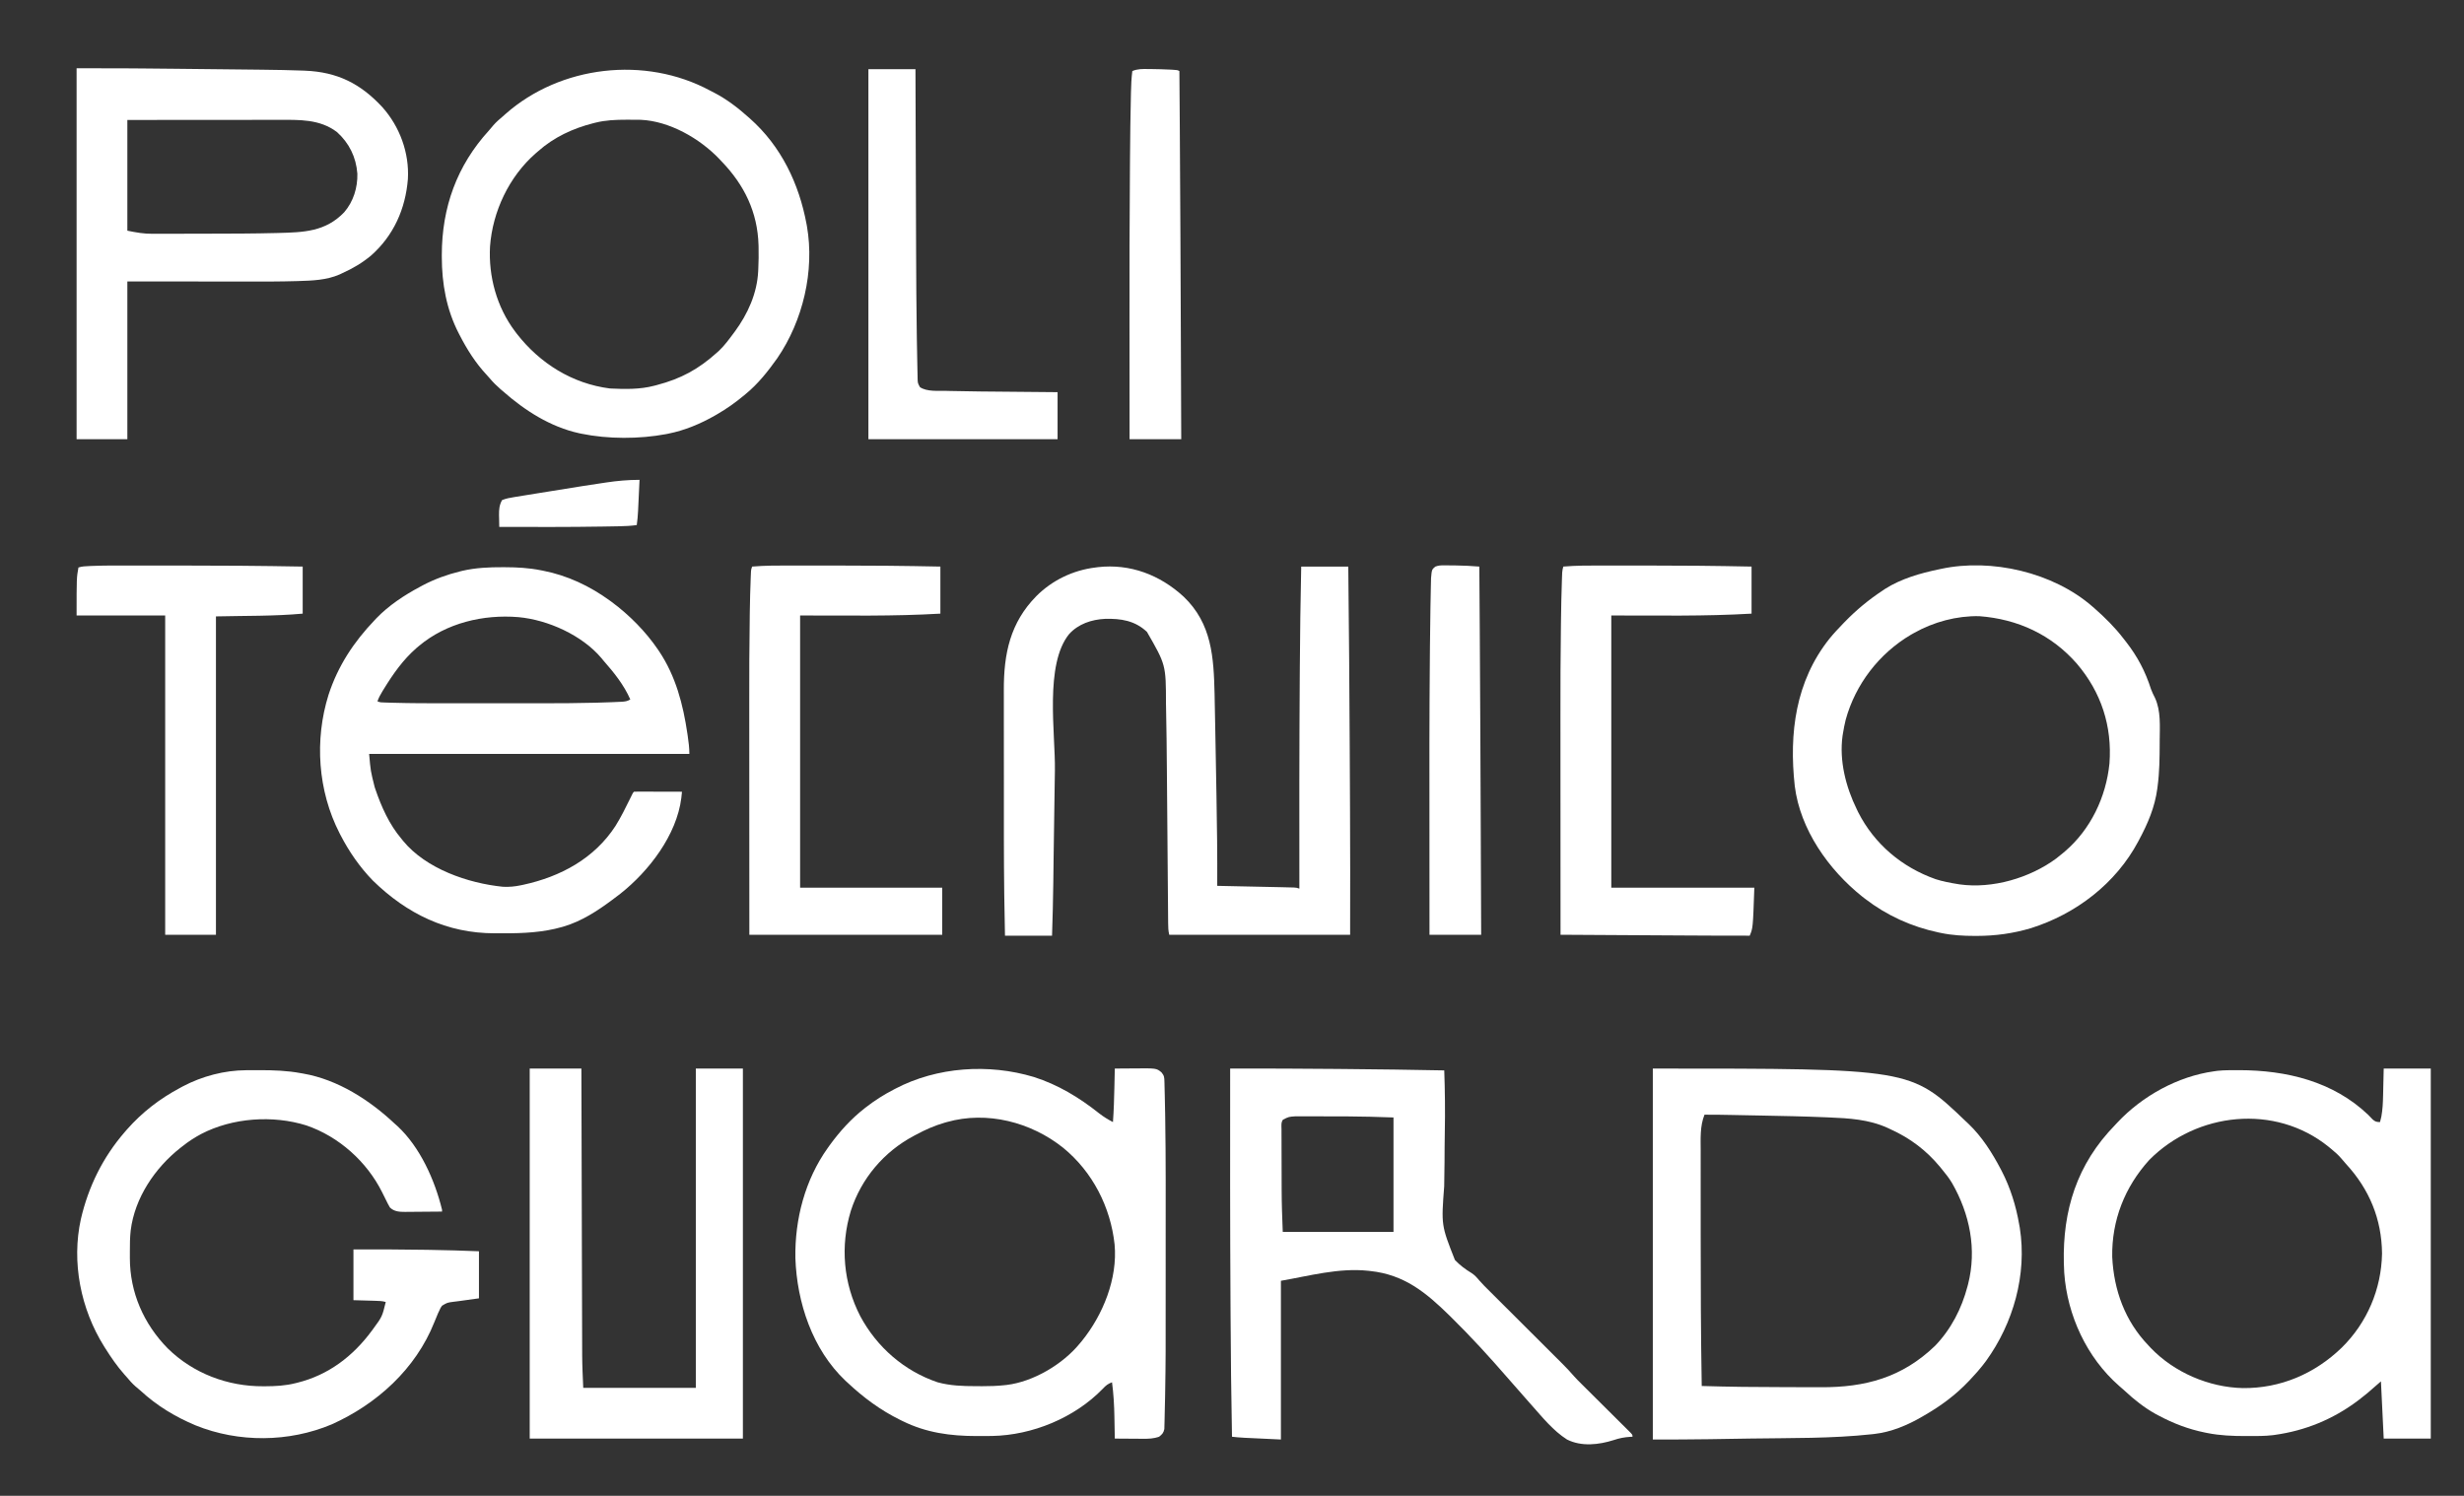
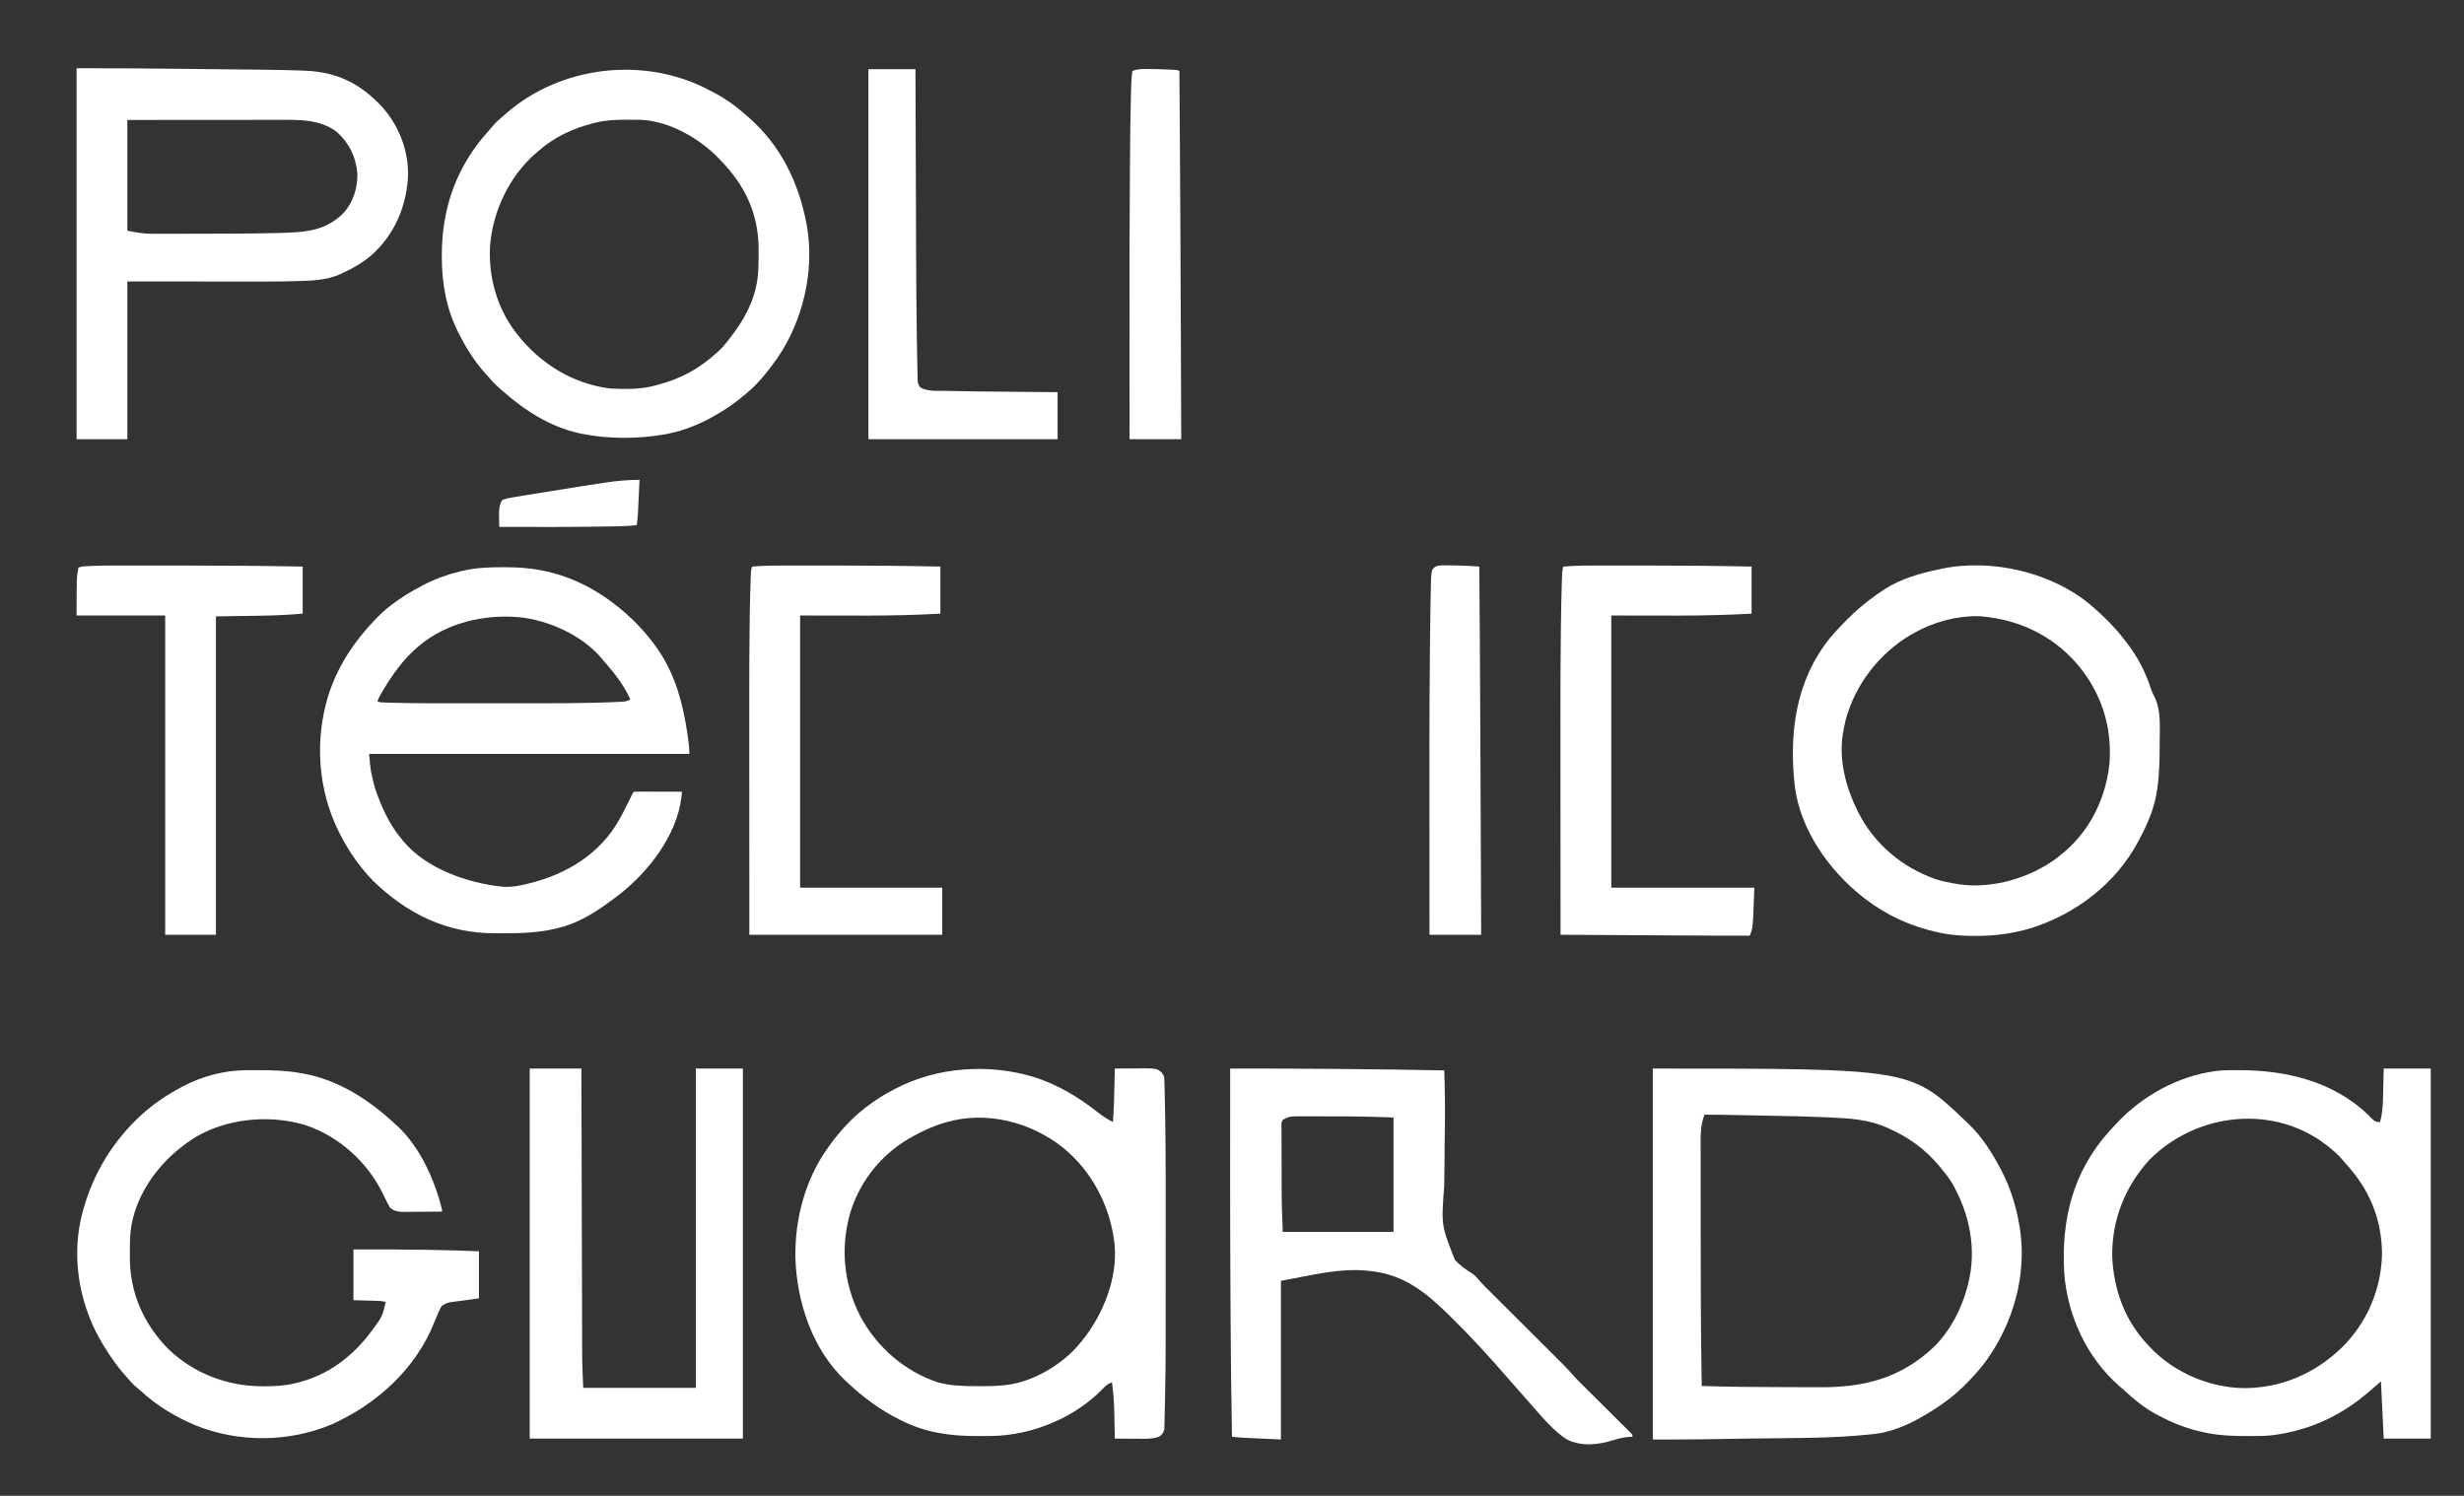
<svg xmlns="http://www.w3.org/2000/svg" version="1.1" width="2670" height="1621">
  <rect width="100%" height="100%" fill="#333333" stroke="none" />
  <path d="M0 0 C0.827 0.001 1.655 0.003 2.507 0.005 C15.64 0.047 28.404 0.729 41.312 3.312 C42.045 3.452 42.778 3.591 43.534 3.734 C70.145 8.9 94.481 20.402 116.312 36.312 C116.961 36.784 117.609 37.256 118.277 37.742 C137.242 51.807 155.069 69.768 168.312 89.312 C168.699 89.881 169.085 90.449 169.483 91.035 C187.581 118.1 195.509 148.643 200.188 180.5 C200.297 181.245 200.407 181.99 200.52 182.758 C201.473 189.316 202.312 195.662 202.312 202.312 C87.802 202.312 -26.707 202.312 -144.688 202.312 C-143.101 220.774 -143.101 220.774 -138.688 238.312 C-138.433 239.074 -138.178 239.836 -137.915 240.621 C-131.401 259.687 -122.834 278.871 -109.688 294.312 C-109.08 295.079 -108.473 295.846 -107.848 296.637 C-82.827 326.947 -37.506 342.499 0.312 346.312 C6.983 346.639 13.165 346.069 19.688 344.688 C20.971 344.42 20.971 344.42 22.281 344.147 C62.721 335.414 99.408 315.655 122.312 280.312 C128.242 270.806 133.192 260.746 138.127 250.698 C138.529 249.881 138.93 249.064 139.344 248.223 C139.7 247.492 140.057 246.761 140.424 246.008 C141.312 244.312 141.312 244.312 142.312 243.312 C143.939 243.219 145.57 243.195 147.199 243.199 C148.24 243.199 149.281 243.199 150.354 243.199 C151.486 243.204 152.619 243.21 153.785 243.215 C155.514 243.217 155.514 243.217 157.278 243.219 C160.977 243.225 164.676 243.237 168.375 243.25 C170.876 243.255 173.376 243.26 175.877 243.264 C182.022 243.275 188.167 243.291 194.312 243.312 C194.162 244.74 194.009 246.167 193.856 247.594 C193.771 248.389 193.686 249.184 193.599 250.003 C188.599 290.344 158.4 329.452 127.562 353.812 C125.164 355.67 122.744 357.497 120.312 359.312 C119.674 359.792 119.035 360.271 118.376 360.765 C102.484 372.593 85.44 383.638 66.312 389.312 C65.675 389.502 65.038 389.692 64.381 389.888 C43.977 395.742 22.469 396.826 1.363 396.704 C-1.951 396.687 -5.264 396.704 -8.578 396.723 C-60.482 396.772 -103.743 375.638 -140.562 339.688 C-154.717 325.179 -166.396 308.296 -175.688 290.312 C-176.033 289.648 -176.378 288.984 -176.733 288.299 C-200.265 242.373 -204.037 187.381 -188.7 138.306 C-178.496 106.963 -161.33 81.001 -138.688 57.312 C-138.052 56.636 -137.416 55.959 -136.762 55.262 C-123.442 41.434 -106.565 30.298 -89.688 21.312 C-88.594 20.72 -87.501 20.127 -86.375 19.516 C-73.552 12.807 -60.112 7.934 -46.062 4.5 C-45.277 4.305 -44.492 4.11 -43.683 3.91 C-29.277 0.597 -14.722 -0.066 0 0 Z M-90.688 85.312 C-91.545 86.031 -92.402 86.749 -93.285 87.488 C-107.959 100.257 -118.689 115.598 -128.812 132.062 C-129.274 132.813 -129.735 133.563 -130.211 134.336 C-132.368 137.91 -134.3 141.354 -135.688 145.312 C-132.978 146.667 -130.757 146.526 -127.724 146.624 C-125.821 146.686 -125.821 146.686 -123.88 146.749 C-122.467 146.789 -121.054 146.828 -119.641 146.867 C-118.915 146.888 -118.189 146.909 -117.442 146.93 C-99.045 147.453 -80.648 147.46 -62.246 147.447 C-57.408 147.444 -52.571 147.447 -47.733 147.448 C-39.616 147.45 -31.499 147.448 -23.381 147.443 C-14.111 147.437 -4.842 147.439 4.428 147.445 C12.503 147.449 20.578 147.45 28.653 147.447 C33.425 147.446 38.197 147.445 42.968 147.449 C61.941 147.46 80.903 147.36 99.87 146.867 C100.637 146.847 101.403 146.828 102.193 146.808 C107.234 146.677 112.273 146.512 117.312 146.312 C118.471 146.268 118.471 146.268 119.652 146.222 C121.986 146.127 124.319 146.017 126.653 145.903 C127.363 145.874 128.073 145.845 128.805 145.816 C132.422 145.62 135.221 145.27 138.312 143.312 C131.382 127.537 120.625 114.157 109.312 101.312 C108.549 100.381 107.786 99.449 107 98.488 C86.054 73.686 49.092 57.047 17.101 54.109 C-20.945 50.958 -61.005 60.393 -90.688 85.312 Z " fill="#FFFFFF" transform="translate(544.688,614.688)" />
-   <path d="M0 0 C30.613 29.234 32.574 65.852 33.494 105.629 C33.803 119.594 34.053 133.56 34.305 147.525 C34.391 152.281 34.478 157.036 34.566 161.791 C34.781 173.506 34.992 185.222 35.2 196.937 C35.318 203.54 35.437 210.142 35.557 216.744 C36.142 248.953 36.537 281.15 36.368 313.364 C36.915 313.374 37.461 313.385 38.024 313.395 C84.564 314.276 84.564 314.276 104.99 314.805 C106.529 314.844 108.068 314.882 109.608 314.918 C111.725 314.968 113.841 315.025 115.958 315.083 C117.133 315.113 118.307 315.143 119.517 315.175 C122.368 315.364 122.368 315.364 125.368 316.364 C125.367 315.4 125.367 315.4 125.366 314.416 C125.26 239.709 125.263 165.004 125.774 90.298 C125.801 86.434 125.826 82.569 125.851 78.705 C126.091 41.584 126.558 4.478 127.368 -32.636 C144.198 -32.636 161.028 -32.636 178.368 -32.636 C179.138 32.925 179.583 98.487 179.931 164.052 C179.936 165.084 179.942 166.117 179.948 167.181 C180.174 209.923 180.396 252.665 180.431 295.407 C180.432 296.633 180.433 297.858 180.434 299.121 C180.45 321.535 180.402 343.95 180.368 366.364 C115.688 366.364 51.008 366.364 -15.632 366.364 C-16.695 362.111 -16.799 358.21 -16.821 353.865 C-16.829 352.998 -16.838 352.132 -16.846 351.239 C-16.873 348.327 -16.893 345.416 -16.913 342.505 C-16.931 340.418 -16.949 338.331 -16.968 336.244 C-17.007 331.739 -17.043 327.233 -17.077 322.728 C-17.131 315.558 -17.192 308.388 -17.255 301.217 C-17.375 287.226 -17.488 273.235 -17.6 259.244 C-17.743 241.582 -17.889 223.921 -18.04 206.259 C-18.091 200.324 -18.14 194.388 -18.186 188.452 C-18.365 165.325 -18.595 142.201 -19.108 119.079 C-19.127 118.179 -19.147 117.28 -19.167 116.354 C-19.23 73.884 -19.23 73.884 -39.796 38.134 C-52.747 25.937 -67.928 23.566 -85.139 24.02 C-99.756 24.729 -113.993 29.437 -124.108 40.489 C-150.934 73.505 -138.932 148.19 -139.536 188.14 C-139.611 193.075 -139.687 198.01 -139.764 202.945 C-140.184 229.956 -140.598 256.966 -140.948 283.977 C-140.959 284.838 -140.97 285.699 -140.982 286.586 C-141.082 294.247 -141.18 301.908 -141.267 309.569 C-141.487 328.846 -142.006 348.096 -142.632 367.364 C-159.462 367.364 -176.292 367.364 -193.632 367.364 C-194.243 336.165 -194.243 336.165 -194.396 324.705 C-194.412 323.511 -194.412 323.511 -194.428 322.293 C-194.95 282.056 -194.819 241.809 -194.817 201.569 C-194.817 191.415 -194.829 181.262 -194.843 171.109 C-194.856 161.168 -194.861 151.228 -194.86 141.287 C-194.86 135.412 -194.863 129.537 -194.874 123.662 C-194.883 118.174 -194.883 112.685 -194.876 107.196 C-194.875 105.206 -194.877 103.216 -194.883 101.225 C-194.997 61.911 -188.094 28.269 -159.632 -0.636 C-142.443 -17.853 -119.755 -28.737 -95.632 -31.636 C-94.74 -31.758 -93.848 -31.881 -92.928 -32.007 C-57.923 -35.967 -25.663 -23.609 0 0 Z " fill="#FFFFFF" transform="translate(1282.632,646.636)" />
  <path d="M0 0 C5.229 -0.05 10.457 -0.086 15.686 -0.11 C17.461 -0.12 19.236 -0.133 21.01 -0.151 C45.085 -0.381 45.085 -0.381 50.576 4.104 C53.61 7.728 53.67 9.571 53.778 14.256 C53.801 14.994 53.824 15.733 53.848 16.494 C53.896 18.128 53.932 19.761 53.958 21.395 C54.001 24.048 54.075 26.699 54.155 29.351 C54.339 35.869 54.451 42.387 54.555 48.906 C54.576 50.185 54.597 51.464 54.618 52.782 C55.342 98.167 55.15 143.564 55.129 188.953 C55.125 197.931 55.126 206.91 55.13 215.889 C55.175 314.184 55.175 314.184 54.555 352.094 C54.526 353.92 54.526 353.92 54.496 355.784 C54.392 361.981 54.26 368.175 54.073 374.37 C54.001 376.953 53.959 379.535 53.918 382.118 C53.873 383.66 53.826 385.202 53.778 386.744 C53.748 388.039 53.718 389.334 53.688 390.669 C52.82 394.872 51.327 396.362 48 399 C42.115 401.059 36.658 401.272 30.469 401.195 C29.154 401.191 29.154 401.191 27.813 401.187 C25.042 401.176 22.271 401.151 19.5 401.125 C17.609 401.115 15.719 401.106 13.828 401.098 C9.219 401.076 4.609 401.041 0 401 C-0.02 399.792 -0.04 398.583 -0.06 397.338 C-0.137 392.764 -0.226 388.191 -0.317 383.617 C-0.355 381.655 -0.39 379.692 -0.422 377.729 C-0.63 365.039 -1.336 352.586 -3 340 C-7.452 341.63 -9.75 343.512 -13 347 C-43.553 378.546 -89.439 397.388 -133.018 398.169 C-137.574 398.228 -142.131 398.247 -146.688 398.25 C-147.646 398.251 -148.604 398.251 -149.591 398.252 C-178.172 398.22 -204.164 394.754 -230 382 C-230.849 381.584 -231.698 381.169 -232.572 380.741 C-254.222 370.047 -272.435 356.5 -290 340 C-290.953 339.128 -290.953 339.128 -291.926 338.238 C-327.717 304.326 -344.488 253.455 -346.125 205.324 C-346.812 163.263 -335.663 120.466 -311 86 C-310.296 85.006 -309.592 84.012 -308.867 82.988 C-297.908 67.963 -285.683 54.447 -271 43 C-270.158 42.344 -270.158 42.344 -269.3 41.674 C-260.009 34.491 -250.42 28.407 -240 23 C-239.295 22.626 -238.589 22.253 -237.862 21.868 C-192.494 -1.933 -136.518 -5.549 -87.742 9.129 C-61.469 17.476 -38.477 31.448 -17.021 48.498 C-12.274 52.221 -7.348 55.213 -2 58 C-1.076 45.337 -0.704 32.691 -0.438 20 C-0.394 18.049 -0.351 16.099 -0.307 14.148 C-0.201 9.432 -0.099 4.716 0 0 Z M-182 58 C-182.767 58.214 -183.534 58.429 -184.324 58.649 C-195.528 61.873 -205.773 66.451 -216 72 C-216.912 72.483 -216.912 72.483 -217.843 72.977 C-250.204 90.166 -274.693 119.104 -285.982 154.013 C-297.686 192.297 -294.173 232.792 -275.766 268.422 C-257.744 301.983 -228.175 327.776 -192 340 C-178.399 343.708 -164.922 344.187 -150.924 344.185 C-148.466 344.187 -146.01 344.206 -143.553 344.225 C-135.403 344.254 -127.367 343.994 -119.262 343.105 C-118.542 343.027 -117.823 342.948 -117.081 342.867 C-88.171 339.358 -56.335 320.418 -38 298 C-37.261 297.122 -36.523 296.244 -35.762 295.34 C-12.757 266.905 3.188 227.588 -0.223 190.584 C-4.604 150.061 -24.018 112.043 -55.784 85.988 C-90.632 58.065 -138.452 45.646 -182 58 Z " fill="#FFFFFF" transform="translate(1208,1158)" />
  <path d="M0 0 C16.83 0 33.66 0 51 0 C51 132.33 51 264.66 51 401 C34.17 401 17.34 401 0 401 C-0.99 380.54 -1.98 360.08 -3 339 C-7.95 343.29 -12.9 347.58 -18 352 C-20.796 354.276 -23.569 356.514 -26.438 358.688 C-27.489 359.485 -27.489 359.485 -28.562 360.3 C-55.13 380.166 -85.142 392.449 -118 397 C-119.012 397.144 -119.012 397.144 -120.044 397.29 C-129.044 398.378 -138.135 398.244 -147.188 398.25 C-148.526 398.251 -148.526 398.251 -149.891 398.252 C-163.787 398.235 -177.332 397.72 -191 395 C-191.897 394.823 -192.793 394.646 -193.717 394.464 C-211.701 390.79 -227.844 384.631 -244 376 C-245.026 375.457 -246.052 374.915 -247.109 374.355 C-259.355 367.554 -270.443 358.785 -280.633 349.215 C-282.663 347.315 -284.738 345.528 -286.875 343.75 C-321.771 313.198 -342.912 267.396 -346.186 221.389 C-349.508 163.962 -336.988 112.735 -298.453 69.117 C-295.684 66.032 -292.85 63.011 -290 60 C-289.51 59.476 -289.021 58.953 -288.517 58.414 C-261.528 29.704 -223.206 8.469 -184 3 C-182.699 2.817 -181.399 2.634 -180.059 2.445 C-173.003 1.697 -165.9 1.756 -158.812 1.75 C-158.048 1.749 -157.283 1.748 -156.496 1.747 C-105.597 1.792 -54.785 13.87 -16.805 50.16 C-15.233 51.763 -13.677 53.379 -12.125 55 C-9.409 57.556 -7.627 58 -4 58 C-3.691 56.721 -3.381 55.443 -3.062 54.125 C-2.888 53.406 -2.714 52.686 -2.535 51.945 C-1.187 44.526 -0.84 37.018 -0.684 29.492 C-0.656 28.357 -0.656 28.357 -0.627 27.199 C-0.56 24.425 -0.499 21.65 -0.438 18.875 C-0.293 12.646 -0.149 6.418 0 0 Z M-254 99 C-280.608 128.286 -294.868 164.595 -294.188 204.133 C-292.434 240.297 -280.366 273.584 -255 300 C-254.18 300.883 -253.36 301.766 -252.516 302.676 C-227.016 329.345 -189.448 345.444 -152.729 346.281 C-111.882 346.713 -74.661 330.713 -45.414 302.394 C-17.927 275.296 -2.519 238.982 -1.812 200.438 C-2.18 162.986 -15.663 130.653 -40.98 103.207 C-42.739 101.285 -44.408 99.324 -46.062 97.312 C-49.368 93.45 -53.071 90.216 -57 87 C-57.926 86.237 -58.851 85.474 -59.805 84.688 C-117.82 37.887 -202.606 47.195 -254 99 Z " fill="#FFFFFF" transform="translate(2583,1158)" />
  <path d="M0 0 C279.384 0 279.384 0 338.603 56.666 C339.794 57.804 340.999 58.927 342.207 60.047 C356.629 73.793 367.794 91.469 377 109 C377.344 109.654 377.688 110.308 378.043 110.982 C387.448 129.162 393.569 148.856 397 169 C397.336 170.82 397.336 170.82 397.68 172.676 C405.61 223.245 390.708 275.942 361 317 C358.444 320.441 355.8 323.756 353 327 C352.353 327.757 351.706 328.513 351.039 329.293 C348.741 331.911 346.387 334.462 344 337 C343.476 337.558 342.951 338.117 342.411 338.692 C328.041 353.866 312.078 365.598 294 376 C293.38 376.364 292.76 376.729 292.121 377.104 C276.204 386.405 258.408 393.951 240 396 C239.177 396.093 238.354 396.187 237.506 396.283 C193.78 401.049 149.38 400.29 105.449 400.963 C99.721 401.051 93.993 401.142 88.265 401.235 C82.612 401.326 76.959 401.415 71.306 401.503 C67.982 401.554 64.659 401.606 61.336 401.66 C40.886 401.99 20.457 402 0 402 C0 269.34 0 136.68 0 0 Z M56 50 C50.966 62.537 51.854 76.065 51.871 89.348 C51.869 91.179 51.867 93.009 51.865 94.84 C51.861 99.803 51.863 104.766 51.866 109.729 C51.868 115.011 51.866 120.293 51.864 125.575 C51.862 134.51 51.865 143.445 51.87 152.38 C51.874 161.389 51.875 170.398 51.87 179.406 C51.84 234.279 52.055 289.135 53 344 C82.652 344.937 112.292 345.218 141.959 345.24 C148.118 345.246 154.278 345.27 160.437 345.298 C165.293 345.317 170.148 345.322 175.004 345.324 C177.273 345.327 179.542 345.334 181.811 345.348 C230.342 345.615 270.056 334.816 305.688 300.625 C323.102 282.67 334.707 260.079 341 236 C341.198 235.258 341.395 234.516 341.599 233.751 C351.256 195.929 343.453 157.631 324.34 124.246 C321.3 119.153 317.815 114.544 314 110 C313.053 108.84 312.107 107.68 311.16 106.52 C296.476 88.742 278.947 75.518 258 66 C256.828 65.446 255.656 64.891 254.449 64.32 C234.172 55.089 212.581 53.84 190.629 52.945 C189.673 52.904 188.716 52.864 187.731 52.822 C164.556 51.836 141.371 51.362 118.18 50.936 C113.783 50.853 109.385 50.766 104.987 50.679 C99.667 50.573 94.347 50.47 89.027 50.367 C87.55 50.339 87.55 50.339 86.043 50.309 C76.028 50.117 66.017 49.931 56 50 Z " fill="#FFFFFF" transform="translate(1791,1158)" />
  <path d="M0 0 C38.069 -0.057 76.133 0.033 114.201 0.404 C117.765 0.438 121.33 0.471 124.894 0.504 C160.599 0.835 196.3 1.266 232 2 C232.786 24.149 233.038 46.209 232.603 68.366 C232.397 79.281 232.36 90.197 232.31 101.113 C232.265 109.927 232.162 118.735 231.937 127.546 C228.725 169.879 228.725 169.879 243.575 207.484 C248.9 213.047 254.906 217.606 261.496 221.561 C265.026 223.807 267.446 226.603 270.114 229.797 C273.644 233.92 277.557 237.678 281.404 241.502 C282.811 242.906 284.218 244.311 285.624 245.715 C287.122 247.209 288.621 248.702 290.12 250.195 C293.259 253.32 296.394 256.449 299.528 259.579 C306.182 266.222 312.841 272.861 319.5 279.5 C326.691 286.669 333.882 293.839 341.068 301.015 C344.177 304.119 347.289 307.221 350.403 310.321 C351.876 311.788 353.347 313.257 354.819 314.726 C356.603 316.507 358.39 318.287 360.178 320.065 C364.412 324.298 368.467 328.609 372.372 333.147 C374.95 336.082 377.708 338.823 380.486 341.568 C381.092 342.171 381.698 342.773 382.322 343.394 C383.621 344.686 384.921 345.977 386.222 347.267 C388.28 349.307 390.333 351.35 392.386 353.395 C398.217 359.202 404.054 365.003 409.895 370.799 C413.48 374.357 417.06 377.92 420.637 381.486 C422 382.843 423.365 384.198 424.732 385.551 C426.632 387.432 428.527 389.32 430.42 391.208 C431.273 392.048 431.273 392.048 432.143 392.905 C436 396.772 436 396.772 436 399 C434.896 399.047 434.896 399.047 433.77 399.094 C427.331 399.482 421.797 400.539 415.699 402.595 C399.519 407.753 380.662 409.911 365 402 C350.094 392.526 338.317 377.913 326.719 364.824 C325.883 363.887 325.048 362.949 324.187 361.983 C316.309 353.138 308.496 344.236 300.742 335.281 C281.014 312.508 260.725 290.336 239.23 269.211 C238.758 268.747 238.287 268.282 237.8 267.804 C212.062 242.531 188.633 223.347 151.926 219.414 C150.775 219.284 150.775 219.284 149.601 219.151 C117.919 215.752 85.691 224.684 55 230 C55 286.76 55 343.52 55 402 C11 400 11 400 2 399 C1.123 355.649 0.711 312.303 0.468 268.945 C0.442 264.468 0.416 259.99 0.39 255.513 C-0.116 170.342 -0.107 85.172 0 0 Z M57.291 55.336 C54.995 58.296 55.604 62.068 55.644 65.665 C55.642 66.551 55.639 67.438 55.637 68.352 C55.634 71.3 55.653 74.247 55.672 77.195 C55.675 79.261 55.677 81.327 55.678 83.393 C55.682 87.742 55.697 92.092 55.719 96.441 C55.747 101.942 55.758 107.442 55.762 112.943 C55.768 118.256 55.782 123.569 55.797 128.883 C55.799 129.864 55.801 130.844 55.803 131.855 C55.84 146.937 56.397 161.915 57 177 C96.6 177 136.2 177 177 177 C177 136.08 177 95.16 177 53 C151.484 52.145 151.484 52.145 125.973 51.832 C124.265 51.829 122.557 51.825 120.849 51.822 C117.349 51.816 113.849 51.814 110.348 51.815 C105.883 51.815 101.417 51.801 96.952 51.784 C93.459 51.773 89.967 51.771 86.474 51.771 C84.826 51.77 83.177 51.766 81.529 51.758 C79.242 51.748 76.955 51.751 74.668 51.757 C73.376 51.756 72.084 51.754 70.753 51.753 C63.593 52.218 63.593 52.218 57.291 55.336 Z " fill="#FFFFFF" transform="translate(1333,1158)" />
  <path d="M0 0 C0.923 -0.007 1.846 -0.014 2.797 -0.021 C5.771 -0.038 8.745 -0.045 11.719 -0.047 C13.238 -0.048 13.238 -0.048 14.789 -0.05 C29.824 -0.04 44.4 0.447 59.219 3.203 C60.479 3.42 60.479 3.42 61.765 3.641 C99.331 10.162 133.769 32.376 161.219 58.203 C162.491 59.327 162.491 59.327 163.789 60.473 C188.422 83.274 204.371 119.069 212.219 151.203 C212.219 151.863 212.219 152.523 212.219 153.203 C205.511 153.279 198.803 153.332 192.095 153.368 C189.815 153.383 187.535 153.403 185.255 153.429 C181.97 153.466 178.687 153.483 175.402 153.496 C173.882 153.519 173.882 153.519 172.33 153.543 C166.163 153.544 160.369 153.321 155.723 148.723 C155.257 147.878 155.257 147.878 154.781 147.016 C154.388 146.317 153.995 145.618 153.59 144.898 C151.456 140.705 149.377 136.484 147.294 132.265 C130.767 99.075 100.365 71.849 65.175 59.816 C28.846 48.437 -14.9 51.51 -48.719 69.078 C-55.844 72.911 -62.465 77.128 -68.781 82.203 C-69.667 82.888 -70.552 83.572 -71.465 84.277 C-98.954 105.996 -120.776 138.361 -125.153 173.615 C-125.993 181.184 -126.083 188.731 -126.042 196.339 C-126.031 198.702 -126.042 201.063 -126.055 203.426 C-126.09 240.709 -111.155 274.922 -84.969 301.516 C-57.424 328.6 -19.966 342.716 18.406 342.516 C19.132 342.514 19.857 342.512 20.605 342.51 C31.712 342.463 42.414 341.937 53.219 339.203 C53.907 339.037 54.595 338.871 55.305 338.699 C89.117 330.339 115.77 309.971 136.219 282.203 C136.638 281.634 137.058 281.065 137.49 280.478 C147.344 267.055 147.344 267.055 151.219 251.203 C147.507 250.054 143.915 249.998 140.047 249.887 C138.798 249.849 137.549 249.811 136.263 249.771 C134.681 249.728 133.099 249.685 131.469 249.641 C126.436 249.496 121.404 249.352 116.219 249.203 C116.219 231.053 116.219 212.903 116.219 194.203 C141.977 194.121 167.719 194.196 193.473 194.609 C195.435 194.64 197.398 194.67 199.361 194.7 C216.992 194.974 234.599 195.5 252.219 196.203 C252.219 213.033 252.219 229.863 252.219 247.203 C238.219 249.203 238.219 249.203 232.434 249.949 C231.554 250.065 230.674 250.18 229.768 250.299 C227.993 250.531 226.216 250.755 224.439 250.971 C217.857 251.846 217.857 251.846 212.219 255.203 C210.575 257.531 210.575 257.531 209.344 260.328 C208.836 261.401 208.328 262.473 207.805 263.578 C206.409 266.768 205.096 269.972 203.813 273.207 C183.692 323.768 141.589 361.836 92.625 383.816 C46.274 403.314 -8.175 403.772 -54.828 384.887 C-77.149 375.499 -96.809 363.607 -114.641 347.156 C-116.375 345.574 -118.128 344.094 -119.969 342.641 C-123.64 339.459 -126.646 335.905 -129.781 332.203 C-130.596 331.288 -131.411 330.373 -132.25 329.43 C-140.024 320.623 -146.528 311.135 -152.781 301.203 C-153.164 300.599 -153.547 299.995 -153.941 299.372 C-179.408 258.658 -189.426 208.086 -179.139 161.32 C-170.977 126.182 -155.392 94.505 -131.781 67.203 C-130.967 66.258 -130.152 65.313 -129.312 64.34 C-112.729 45.567 -93.8 30.944 -71.781 19.203 C-70.787 18.659 -69.794 18.115 -68.77 17.555 C-47.804 6.502 -23.709 0.12 0 0 Z " fill="#FFFFFF" transform="translate(266.781,1159.797)" />
  <path d="M0 0 C1.174 1.007 1.174 1.007 2.371 2.035 C13.822 12.094 24.727 22.89 34 35 C34.953 36.212 35.906 37.425 36.859 38.637 C49.316 54.663 57.692 70.643 63.895 89.984 C65.08 93.219 66.564 96.18 68.125 99.25 C74.711 113.354 73.329 130.208 73.25 145.438 C73.247 146.501 73.244 147.565 73.241 148.66 C73.187 164.172 73.049 179.601 71 195 C70.882 195.927 70.763 196.855 70.642 197.81 C67.957 217.798 60.45 235.331 51 253 C50.686 253.595 50.372 254.189 50.048 254.802 C25.734 300.497 -17.444 333.518 -66.432 348.912 C-85.617 354.592 -104.815 357.234 -124.75 357.25 C-125.529 357.251 -126.308 357.251 -127.111 357.252 C-139.627 357.235 -151.718 356.595 -164 354 C-164.808 353.834 -165.616 353.667 -166.449 353.496 C-195.527 347.334 -222.451 335.151 -246 317 C-247 316.23 -248.001 315.461 -249.031 314.668 C-285.473 285.609 -316.348 242.015 -322.188 194.812 C-328.497 137.574 -321.333 81.296 -284.645 35.203 C-280.036 29.548 -275.069 24.241 -270 19 C-269.367 18.345 -268.734 17.691 -268.083 17.016 C-255.418 3.983 -242.158 -6.995 -227 -17 C-226.072 -17.628 -225.144 -18.256 -224.188 -18.902 C-206.747 -29.932 -186.029 -35.85 -166 -40 C-165.194 -40.176 -164.388 -40.353 -163.558 -40.535 C-108.795 -52.204 -42.273 -36.654 0 0 Z M-193 29 C-194.676 29.942 -194.676 29.942 -196.387 30.902 C-230.73 51.161 -256.45 84.525 -267 123 C-268.24 127.958 -269.186 132.955 -270 138 C-270.131 138.793 -270.263 139.586 -270.398 140.402 C-274.118 167.393 -266.836 195.856 -255 220 C-254.479 221.082 -253.958 222.163 -253.422 223.277 C-235.828 257.825 -205.918 282.932 -169.562 295.75 C-161.81 298.223 -154.023 299.743 -146 301 C-145.205 301.133 -144.409 301.266 -143.59 301.402 C-108.108 306.393 -67.518 294.504 -38.871 273.365 C-36.188 271.313 -33.579 269.182 -31 267 C-30.485 266.564 -29.969 266.129 -29.438 265.68 C-1.516 241.754 15.14 206.816 18.821 170.389 C21.845 129.96 9.888 93.253 -16.361 62.4 C-43.852 30.853 -80.513 13.906 -122.156 10.762 C-146.61 10.219 -171.776 16.999 -193 29 Z " fill="#FFFFFF" transform="translate(2267,657)" />
  <path d="M0 0 C1.512 0.808 3.04 1.587 4.57 2.361 C18.17 9.394 30.313 18.748 41.699 28.908 C42.23 29.378 42.762 29.848 43.309 30.332 C77.15 60.318 96.558 100.928 104.699 144.908 C104.833 145.633 104.967 146.357 105.105 147.104 C113.554 195.584 100.7 249.591 73.037 290.002 C63.079 304.072 52.094 317.97 38.699 328.908 C38.187 329.337 37.676 329.766 37.149 330.208 C27.837 338.017 18.223 344.829 7.699 350.908 C7.031 351.296 6.364 351.684 5.677 352.083 C-10.046 361.108 -27.461 368.408 -45.301 371.908 C-46.038 372.056 -46.775 372.204 -47.534 372.357 C-76.36 377.787 -110.561 377.86 -139.301 371.908 C-140.081 371.747 -140.861 371.586 -141.664 371.42 C-172.925 364.574 -200.598 346.802 -224.301 325.908 C-225.566 324.827 -225.566 324.827 -226.856 323.725 C-231.114 320.048 -234.954 316.238 -238.579 311.936 C-239.706 310.609 -240.864 309.307 -242.055 308.037 C-254.003 295.241 -263.35 280.435 -271.301 264.908 C-271.628 264.279 -271.955 263.649 -272.292 263.001 C-285.568 237.171 -290.523 209.242 -290.551 180.408 C-290.552 179.692 -290.553 178.976 -290.554 178.239 C-290.506 126.717 -274.282 81.393 -239.325 43.154 C-237.727 41.381 -236.217 39.591 -234.739 37.721 C-231.557 34.049 -228.003 31.043 -224.301 27.908 C-222.928 26.686 -222.928 26.686 -221.528 25.439 C-161.931 -27.183 -70.301 -37.769 0 0 Z M-124.301 34.908 C-124.992 35.08 -125.683 35.251 -126.395 35.428 C-148.537 41.048 -169.163 50.632 -186.301 65.908 C-187.151 66.638 -188 67.367 -188.875 68.119 C-217.553 93.151 -235.511 131.012 -238.301 168.908 C-240.121 201.446 -230.998 234.713 -211.301 260.908 C-210.679 261.74 -210.056 262.571 -209.415 263.428 C-184.405 295.64 -149.126 317.762 -108.301 322.908 C-92.346 323.671 -75.82 324.04 -60.301 319.908 C-59.388 319.672 -58.475 319.435 -57.535 319.192 C-31.148 312.248 -12.502 302.063 7.699 283.908 C8.374 283.306 9.05 282.704 9.746 282.084 C15.787 276.373 20.748 269.56 25.699 262.908 C26.126 262.336 26.553 261.764 26.993 261.174 C41.077 242.002 51.071 219.846 52.261 195.971 C52.303 195.137 52.345 194.304 52.388 193.445 C52.754 185.594 52.887 177.768 52.699 169.908 C52.672 168.771 52.672 168.771 52.645 167.611 C51.648 131.945 37.29 102.366 12.699 76.908 C11.836 75.983 10.974 75.057 10.085 74.104 C-11.136 51.907 -43.893 33.095 -75.023 31.747 C-79.387 31.701 -83.75 31.662 -88.114 31.658 C-89.296 31.657 -89.296 31.657 -90.501 31.656 C-102.041 31.672 -113.063 32.062 -124.301 34.908 Z " fill="#FFFFFF" transform="translate(769.301,98.092)" />
  <path d="M0 0 C51.866 0 51.866 0 70.566 0.184 C72.74 0.203 74.913 0.223 77.087 0.243 C82.752 0.294 88.417 0.348 94.082 0.404 C97.621 0.438 101.159 0.472 104.697 0.505 C134.74 0.791 164.783 1.095 194.824 1.471 C197.145 1.499 199.466 1.527 201.786 1.554 C216.008 1.722 230.224 1.944 244.438 2.48 C245.986 2.539 245.986 2.539 247.566 2.598 C282.585 4.04 307.573 16.558 331.315 42.108 C350.165 63.274 360.612 91.567 359 120 C356.381 152.356 343.625 181.237 319 203 C309.436 210.937 299.312 216.921 288 222 C286.436 222.741 286.436 222.741 284.84 223.496 C270.834 229.586 255.318 230.121 240.26 230.572 C239.603 230.592 238.947 230.613 238.271 230.634 C220.789 231.166 203.305 231.13 185.817 231.101 C181.648 231.095 177.479 231.095 173.309 231.095 C161.227 231.089 149.145 231.075 137.062 231.062 C109.982 231.042 82.901 231.021 55 231 C55 287.43 55 343.86 55 402 C36.85 402 18.7 402 0 402 C0 269.34 0 136.68 0 0 Z M55 56 C55 95.6 55 135.2 55 176 C64.767 177.953 72.705 179.443 82.359 179.356 C84.066 179.36 84.066 179.36 85.806 179.363 C89.526 179.366 93.245 179.347 96.965 179.328 C99.605 179.325 102.246 179.323 104.886 179.322 C110.419 179.319 115.952 179.304 121.486 179.281 C128.452 179.253 135.418 179.242 142.384 179.237 C166.962 179.221 191.539 179.159 216.109 178.539 C216.903 178.519 217.696 178.5 218.514 178.479 C246.226 177.766 269.785 177.112 290 156 C299.956 144.461 304.605 129.306 304.238 114.188 C302.903 96.325 295.312 80.881 282 69 C263.274 54.886 240.978 55.836 218.59 55.886 C216.795 55.887 215 55.887 213.204 55.886 C208.379 55.886 203.553 55.892 198.728 55.899 C193.667 55.905 188.606 55.905 183.546 55.907 C173.984 55.91 164.422 55.918 154.86 55.928 C141.924 55.941 128.988 55.947 116.052 55.952 C95.701 55.962 75.351 55.982 55 56 Z " fill="#FFFFFF" transform="translate(83,74)" />
  <path d="M0 0 C18.48 0 36.96 0 56 0 C56.01 3.981 56.021 7.961 56.031 12.063 C56.126 48.654 56.226 85.246 56.331 121.837 C56.345 126.643 56.359 131.449 56.372 136.255 C56.375 137.212 56.378 138.168 56.381 139.154 C56.425 154.599 56.465 170.044 56.505 185.49 C56.545 201.364 56.589 217.239 56.637 233.113 C56.666 242.891 56.692 252.669 56.715 262.447 C56.731 269.172 56.751 275.897 56.773 282.623 C56.785 286.49 56.796 290.357 56.803 294.224 C56.81 297.786 56.821 301.347 56.835 304.909 C56.841 306.764 56.843 308.619 56.845 310.474 C56.9 322.35 57.504 334.104 58 346 C98.26 346 138.52 346 180 346 C180 231.82 180 117.64 180 0 C196.83 0 213.66 0 231 0 C231 132.33 231 264.66 231 401 C154.77 401 78.54 401 0 401 C0 268.67 0 136.34 0 0 Z " fill="#FFFFFF" transform="translate(574,1158)" />
  <path d="M0 0 C3.481 0.003 6.962 0 10.443 -0.001 C16.327 -0.003 22.211 -0.001 28.095 0.004 C34.005 0.009 39.915 0.009 45.825 0.004 C84.422 -0.027 122.976 0.334 161.567 1.134 C161.567 17.964 161.567 34.794 161.567 52.134 C110.993 55.109 60.184 54.134 9.567 54.134 C9.567 151.484 9.567 248.834 9.567 349.134 C60.387 349.134 111.207 349.134 163.567 349.134 C163.567 365.964 163.567 382.794 163.567 400.134 C94.597 400.134 25.627 400.134 -45.433 400.134 C-45.473 324.047 -45.473 324.047 -45.482 291.851 C-45.484 284.486 -45.486 277.122 -45.488 269.757 C-45.488 268.835 -45.488 267.912 -45.489 266.961 C-45.493 252.219 -45.501 237.478 -45.51 222.736 C-45.519 207.517 -45.525 192.299 -45.527 177.081 C-45.528 168.571 -45.531 160.06 -45.539 151.55 C-45.567 118.816 -45.519 86.088 -44.989 53.358 C-44.97 52.117 -44.95 50.876 -44.93 49.597 C-44.736 37.6 -44.469 25.609 -43.961 13.62 C-43.923 12.701 -43.886 11.781 -43.848 10.833 C-43.809 9.991 -43.77 9.15 -43.73 8.283 C-43.68 7.184 -43.68 7.184 -43.629 6.062 C-43.433 4.134 -43.433 4.134 -42.433 1.134 C-28.299 -0.076 -14.176 -0.014 0 0 Z " fill="#FFFFFF" transform="translate(857.433,612.866)" />
  <path d="M0 0 C3.481 0.003 6.962 0 10.443 -0.001 C16.327 -0.003 22.211 -0.001 28.095 0.004 C34.005 0.009 39.915 0.009 45.825 0.004 C84.422 -0.027 122.976 0.334 161.567 1.134 C161.567 17.964 161.567 34.794 161.567 52.134 C110.993 55.109 60.184 54.134 9.567 54.134 C9.567 151.484 9.567 248.834 9.567 349.134 C60.717 349.134 111.867 349.134 164.567 349.134 C163.06 392.835 163.06 392.835 159.567 401.134 C137.073 401.173 114.581 401.066 92.087 400.932 C87.232 400.904 82.377 400.876 77.522 400.848 C68.378 400.796 59.235 400.743 50.091 400.689 C39.66 400.628 29.229 400.568 18.798 400.508 C-2.612 400.384 -24.022 400.26 -45.433 400.134 C-45.456 363.235 -45.473 326.336 -45.484 289.436 C-45.485 285.035 -45.486 280.634 -45.488 276.233 C-45.488 275.357 -45.488 274.481 -45.489 273.579 C-45.493 259.578 -45.501 245.576 -45.51 231.575 C-45.519 217.104 -45.525 202.633 -45.527 188.161 C-45.528 180.077 -45.531 171.993 -45.539 163.909 C-45.568 131.104 -45.48 98.305 -45.021 65.503 C-44.99 63.293 -44.96 61.083 -44.93 58.873 C-44.736 44.704 -44.471 30.539 -43.961 16.377 C-43.923 15.294 -43.886 14.211 -43.848 13.095 C-43.809 12.101 -43.77 11.107 -43.73 10.084 C-43.68 8.788 -43.68 8.788 -43.629 7.466 C-43.443 5.252 -43.04 3.267 -42.433 1.134 C-28.299 -0.076 -14.176 -0.014 0 0 Z " fill="#FFFFFF" transform="translate(1736.433,612.866)" />
  <path d="M0 0 C3.994 0.003 7.988 0 11.981 -0.001 C18.731 -0.003 25.48 -0.001 32.229 0.004 C39 0.009 45.771 0.009 52.542 0.004 C97.833 -0.028 143.1 0.317 188.384 1.134 C188.384 17.964 188.384 34.794 188.384 52.134 C157.163 54.973 125.724 54.379 94.384 55.134 C94.384 168.984 94.384 282.834 94.384 400.134 C76.234 400.134 58.084 400.134 39.384 400.134 C39.384 285.954 39.384 171.774 39.384 54.134 C7.704 54.134 -23.976 54.134 -56.616 54.134 C-56.616 13.134 -56.616 13.134 -54.616 2.134 C-50.76 0.849 -47.015 0.763 -42.988 0.58 C-41.612 0.517 -41.612 0.517 -40.209 0.453 C-26.813 -0.093 -13.404 -0.012 0 0 Z " fill="#FFFFFF" transform="translate(139.616,612.866)" />
  <path d="M0 0 C16.83 0 33.66 0 51 0 C51.025 7.354 51.05 14.708 51.076 22.285 C51.158 46.108 51.243 69.932 51.331 93.755 C51.345 97.487 51.359 101.218 51.372 104.95 C51.375 105.693 51.378 106.435 51.381 107.2 C51.424 119.055 51.465 130.909 51.505 142.764 C51.546 155.026 51.59 167.288 51.637 179.55 C51.663 186.396 51.688 193.242 51.709 200.088 C51.8 229.001 51.997 257.909 52.426 286.819 C52.457 288.89 52.486 290.961 52.515 293.032 C52.623 300.535 52.754 308.038 52.924 315.54 C52.975 317.848 53.019 320.156 53.057 322.463 C53.114 325.686 53.195 328.907 53.284 332.129 C53.302 333.551 53.302 333.551 53.32 335.002 C53.46 340.145 53.46 340.145 55.888 344.566 C63.39 349.658 75.752 348.4 84.461 348.59 C85.918 348.627 87.375 348.664 88.831 348.701 C110.267 349.222 131.713 349.348 153.154 349.532 C160.063 349.592 166.971 349.658 173.879 349.723 C184.253 349.819 194.626 349.909 205 350 C205 366.83 205 383.66 205 401 C137.35 401 69.7 401 0 401 C0 268.67 0 136.34 0 0 Z " fill="#FFFFFF" transform="translate(941,75)" />
  <path d="M0 0 C1.579 0.011 1.579 0.011 3.19 0.022 C10.028 0.091 16.857 0.286 23.688 0.625 C24.483 0.664 25.279 0.703 26.098 0.743 C31.556 1.059 31.556 1.059 33.812 2.188 C33.966 22.562 34.11 42.937 34.25 63.312 C34.258 64.517 34.258 64.517 34.267 65.747 C34.769 139.041 35.077 212.336 35.367 285.631 C35.375 287.756 35.383 289.881 35.392 292.006 C35.536 328.4 35.675 364.794 35.812 401.188 C17.332 401.188 -1.147 401.188 -20.188 401.188 C-20.21 373.241 -20.228 345.295 -20.239 317.349 C-20.24 313.97 -20.241 310.591 -20.242 307.212 C-20.243 306.54 -20.243 305.867 -20.243 305.175 C-20.247 295.256 -20.254 285.336 -20.263 275.417 C-20.312 218.955 -20.252 162.498 -19.778 106.038 C-19.747 102.33 -19.717 98.622 -19.687 94.913 C-19.503 72.417 -19.28 49.923 -18.715 27.433 C-18.696 26.651 -18.678 25.868 -18.658 25.063 C-18.471 17.393 -18.208 9.799 -17.188 2.188 C-11.477 -0.266 -6.096 -0.078 0 0 Z " fill="#FFFFFF" transform="translate(1244.188,74.812)" />
  <path d="M0 0 C1.319 0.005 2.639 0.01 3.998 0.016 C5.026 0.031 5.026 0.031 6.075 0.047 C8.123 0.078 10.169 0.088 12.217 0.094 C20.924 0.153 29.539 0.668 38.223 1.328 C38.375 22.266 38.52 43.203 38.66 64.141 C38.668 65.374 38.668 65.374 38.677 66.633 C39.168 139.918 39.483 213.203 39.777 286.489 C39.785 288.585 39.794 290.68 39.802 292.776 C39.946 328.627 40.085 364.478 40.223 400.328 C21.743 400.328 3.263 400.328 -15.777 400.328 C-15.96 175.19 -15.96 175.19 -15.34 95.078 C-15.32 92.81 -15.3 90.542 -15.28 88.274 C-15.161 74.958 -15 61.643 -14.777 48.328 C-14.763 47.424 -14.748 46.52 -14.733 45.589 C-14.643 40.179 -14.541 34.77 -14.421 29.361 C-14.386 27.711 -14.353 26.061 -14.323 24.412 C-14.282 22.168 -14.229 19.924 -14.172 17.681 C-14.13 15.794 -14.13 15.794 -14.087 13.869 C-13.279 4.636 -13.279 4.636 -9.576 1.411 C-6.206 0.107 -3.613 -0.029 0 0 Z " fill="#FFFFFF" transform="translate(1564.777,612.672)" />
  <path d="M0 0 C-0.263 5.693 -0.529 11.385 -0.8 17.078 C-0.891 19.012 -0.981 20.945 -1.07 22.879 C-1.199 25.67 -1.331 28.46 -1.465 31.25 C-1.503 32.106 -1.542 32.961 -1.582 33.843 C-1.83 38.94 -2.304 43.943 -3 49 C-9.288 49.908 -15.456 50.209 -21.805 50.316 C-22.881 50.337 -23.958 50.358 -25.067 50.38 C-28.67 50.446 -32.272 50.505 -35.875 50.562 C-37.12 50.584 -38.365 50.605 -39.647 50.627 C-77.094 51.25 -114.549 51.093 -152 51 C-152.088 47.667 -152.141 44.334 -152.188 41 C-152.225 39.598 -152.225 39.598 -152.264 38.168 C-152.327 32.089 -151.927 27.4 -149 22 C-144.677 20.157 -140.247 19.425 -135.626 18.675 C-134.91 18.557 -134.194 18.44 -133.456 18.319 C-131.09 17.931 -128.723 17.552 -126.355 17.172 C-124.681 16.9 -123.006 16.627 -121.332 16.354 C-116.871 15.629 -112.409 14.91 -107.947 14.193 C-105.189 13.75 -102.432 13.306 -99.675 12.861 C-58.508 6.218 -58.508 6.218 -41.046 3.611 C-39.468 3.376 -37.891 3.138 -36.314 2.897 C-24.266 1.068 -12.195 0 0 0 Z " fill="#FFFFFF" transform="translate(693,520)" />
</svg>